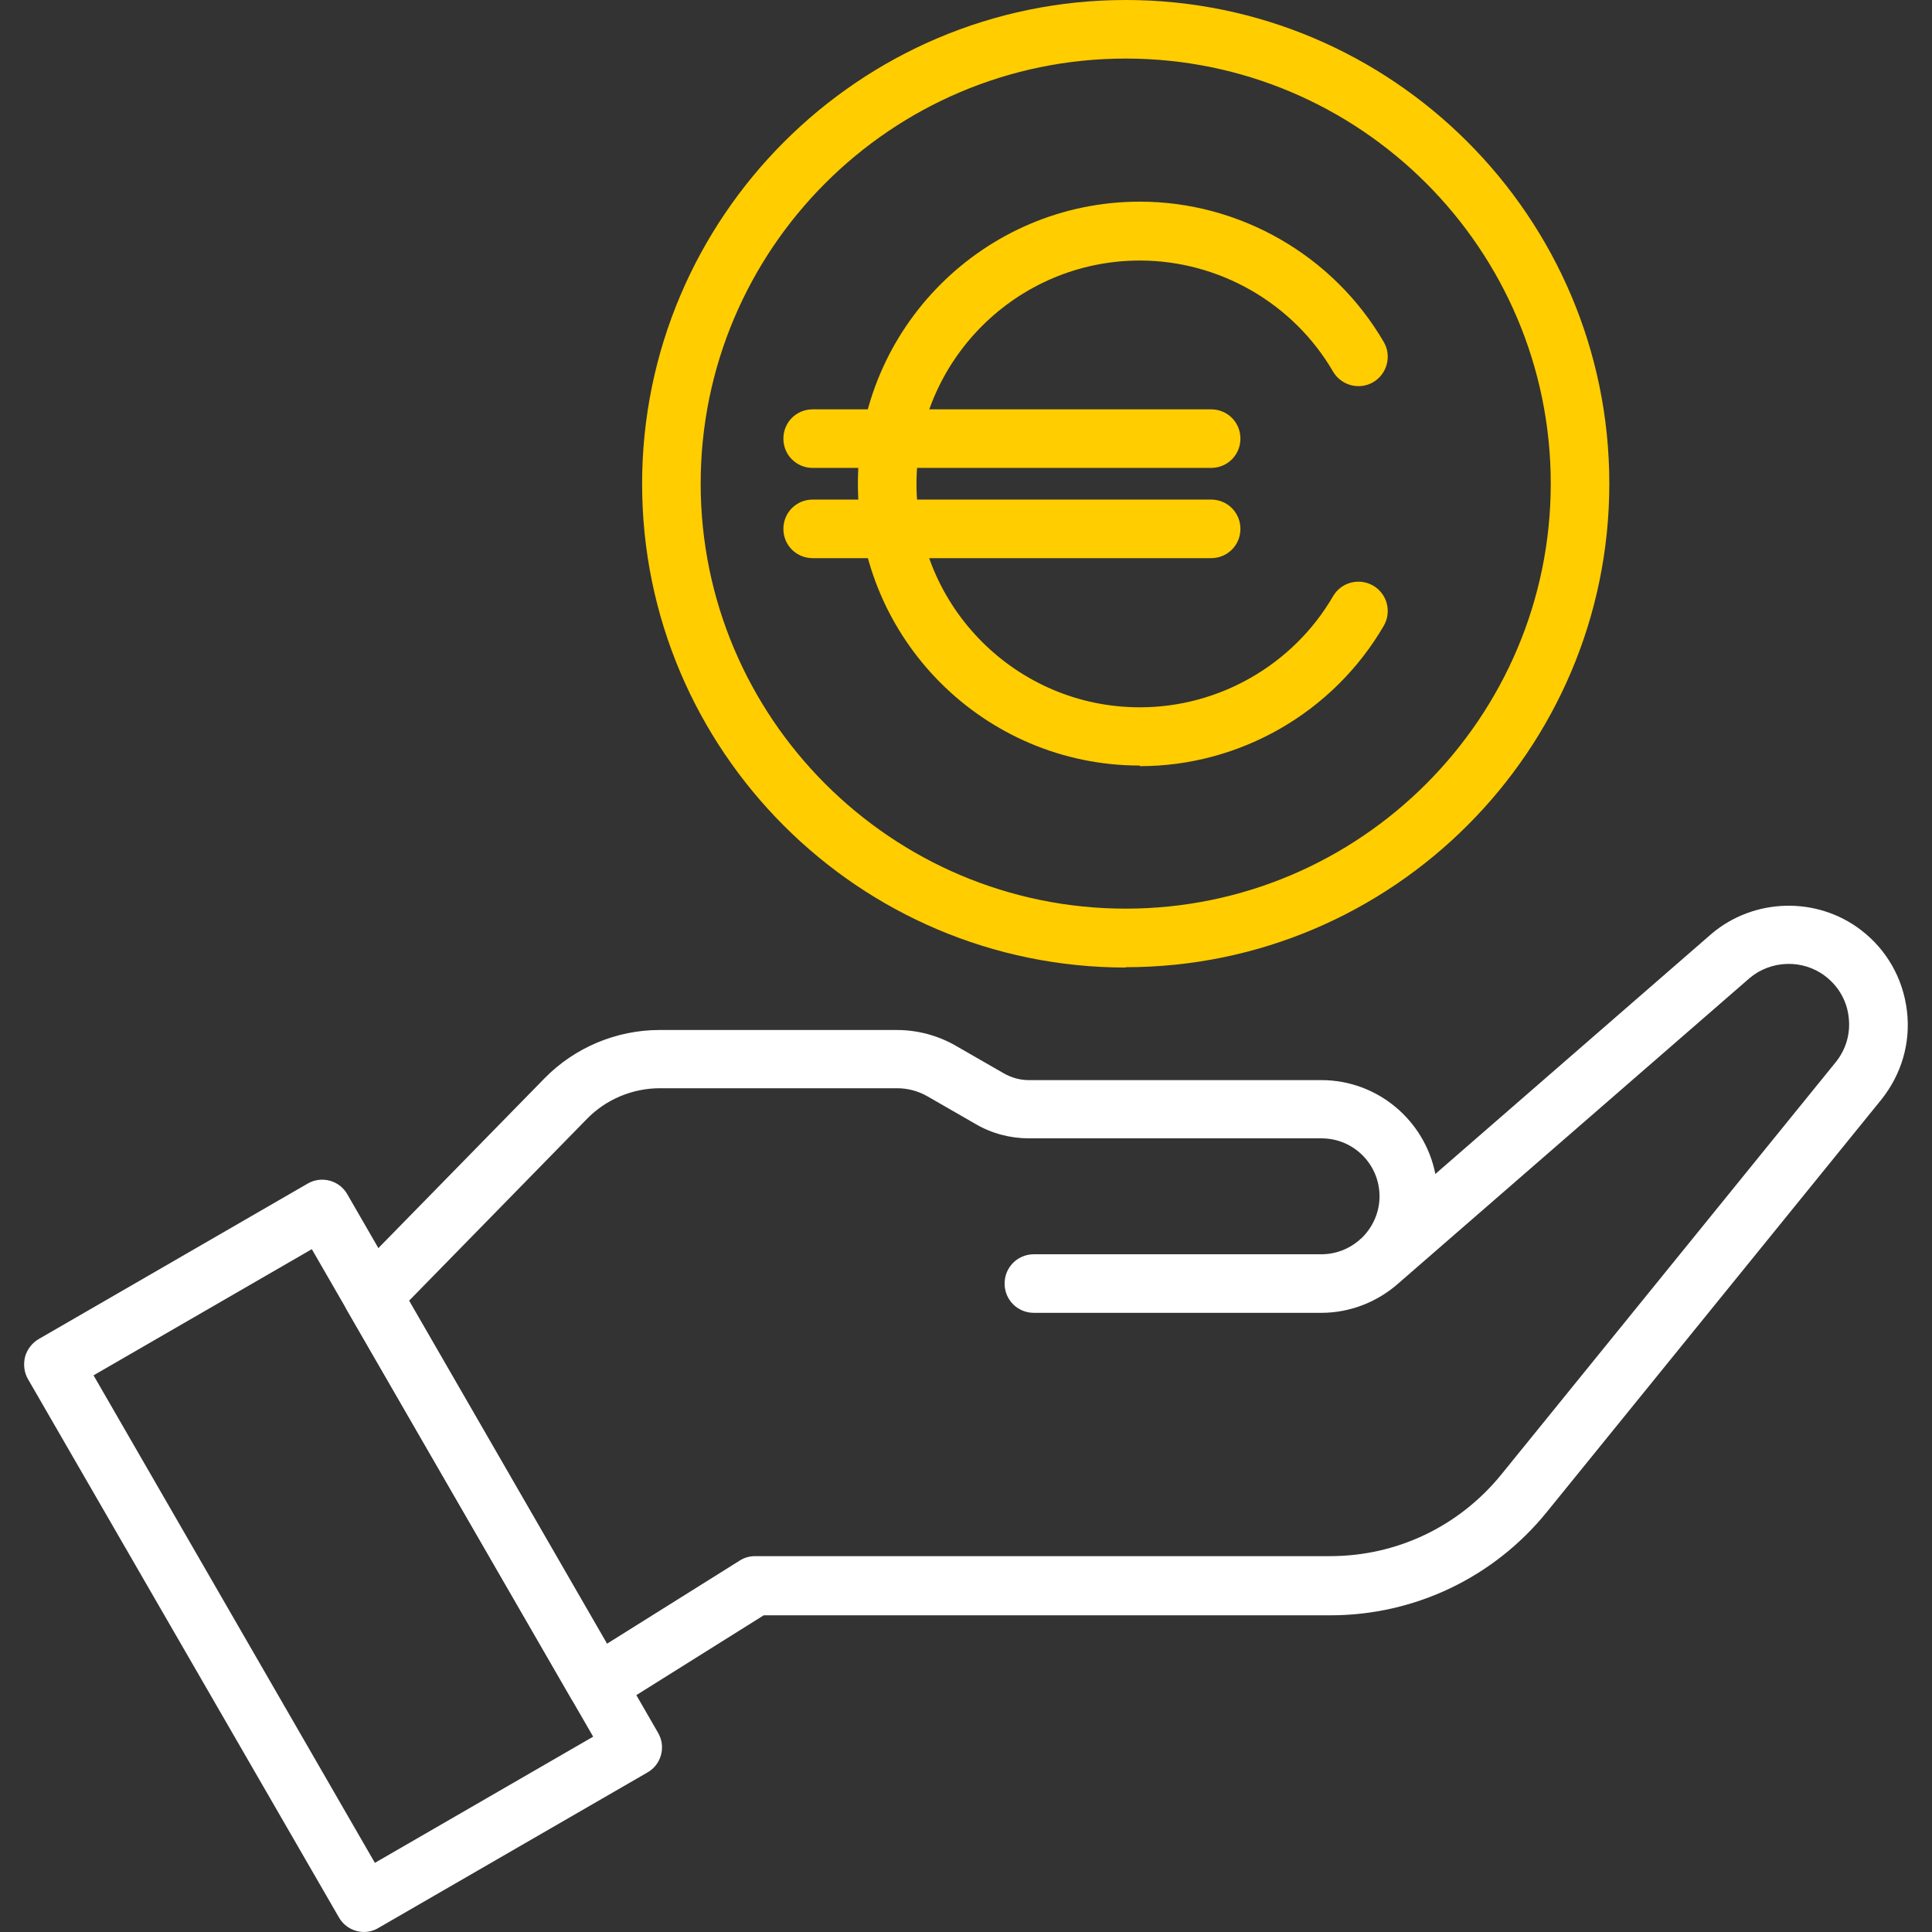
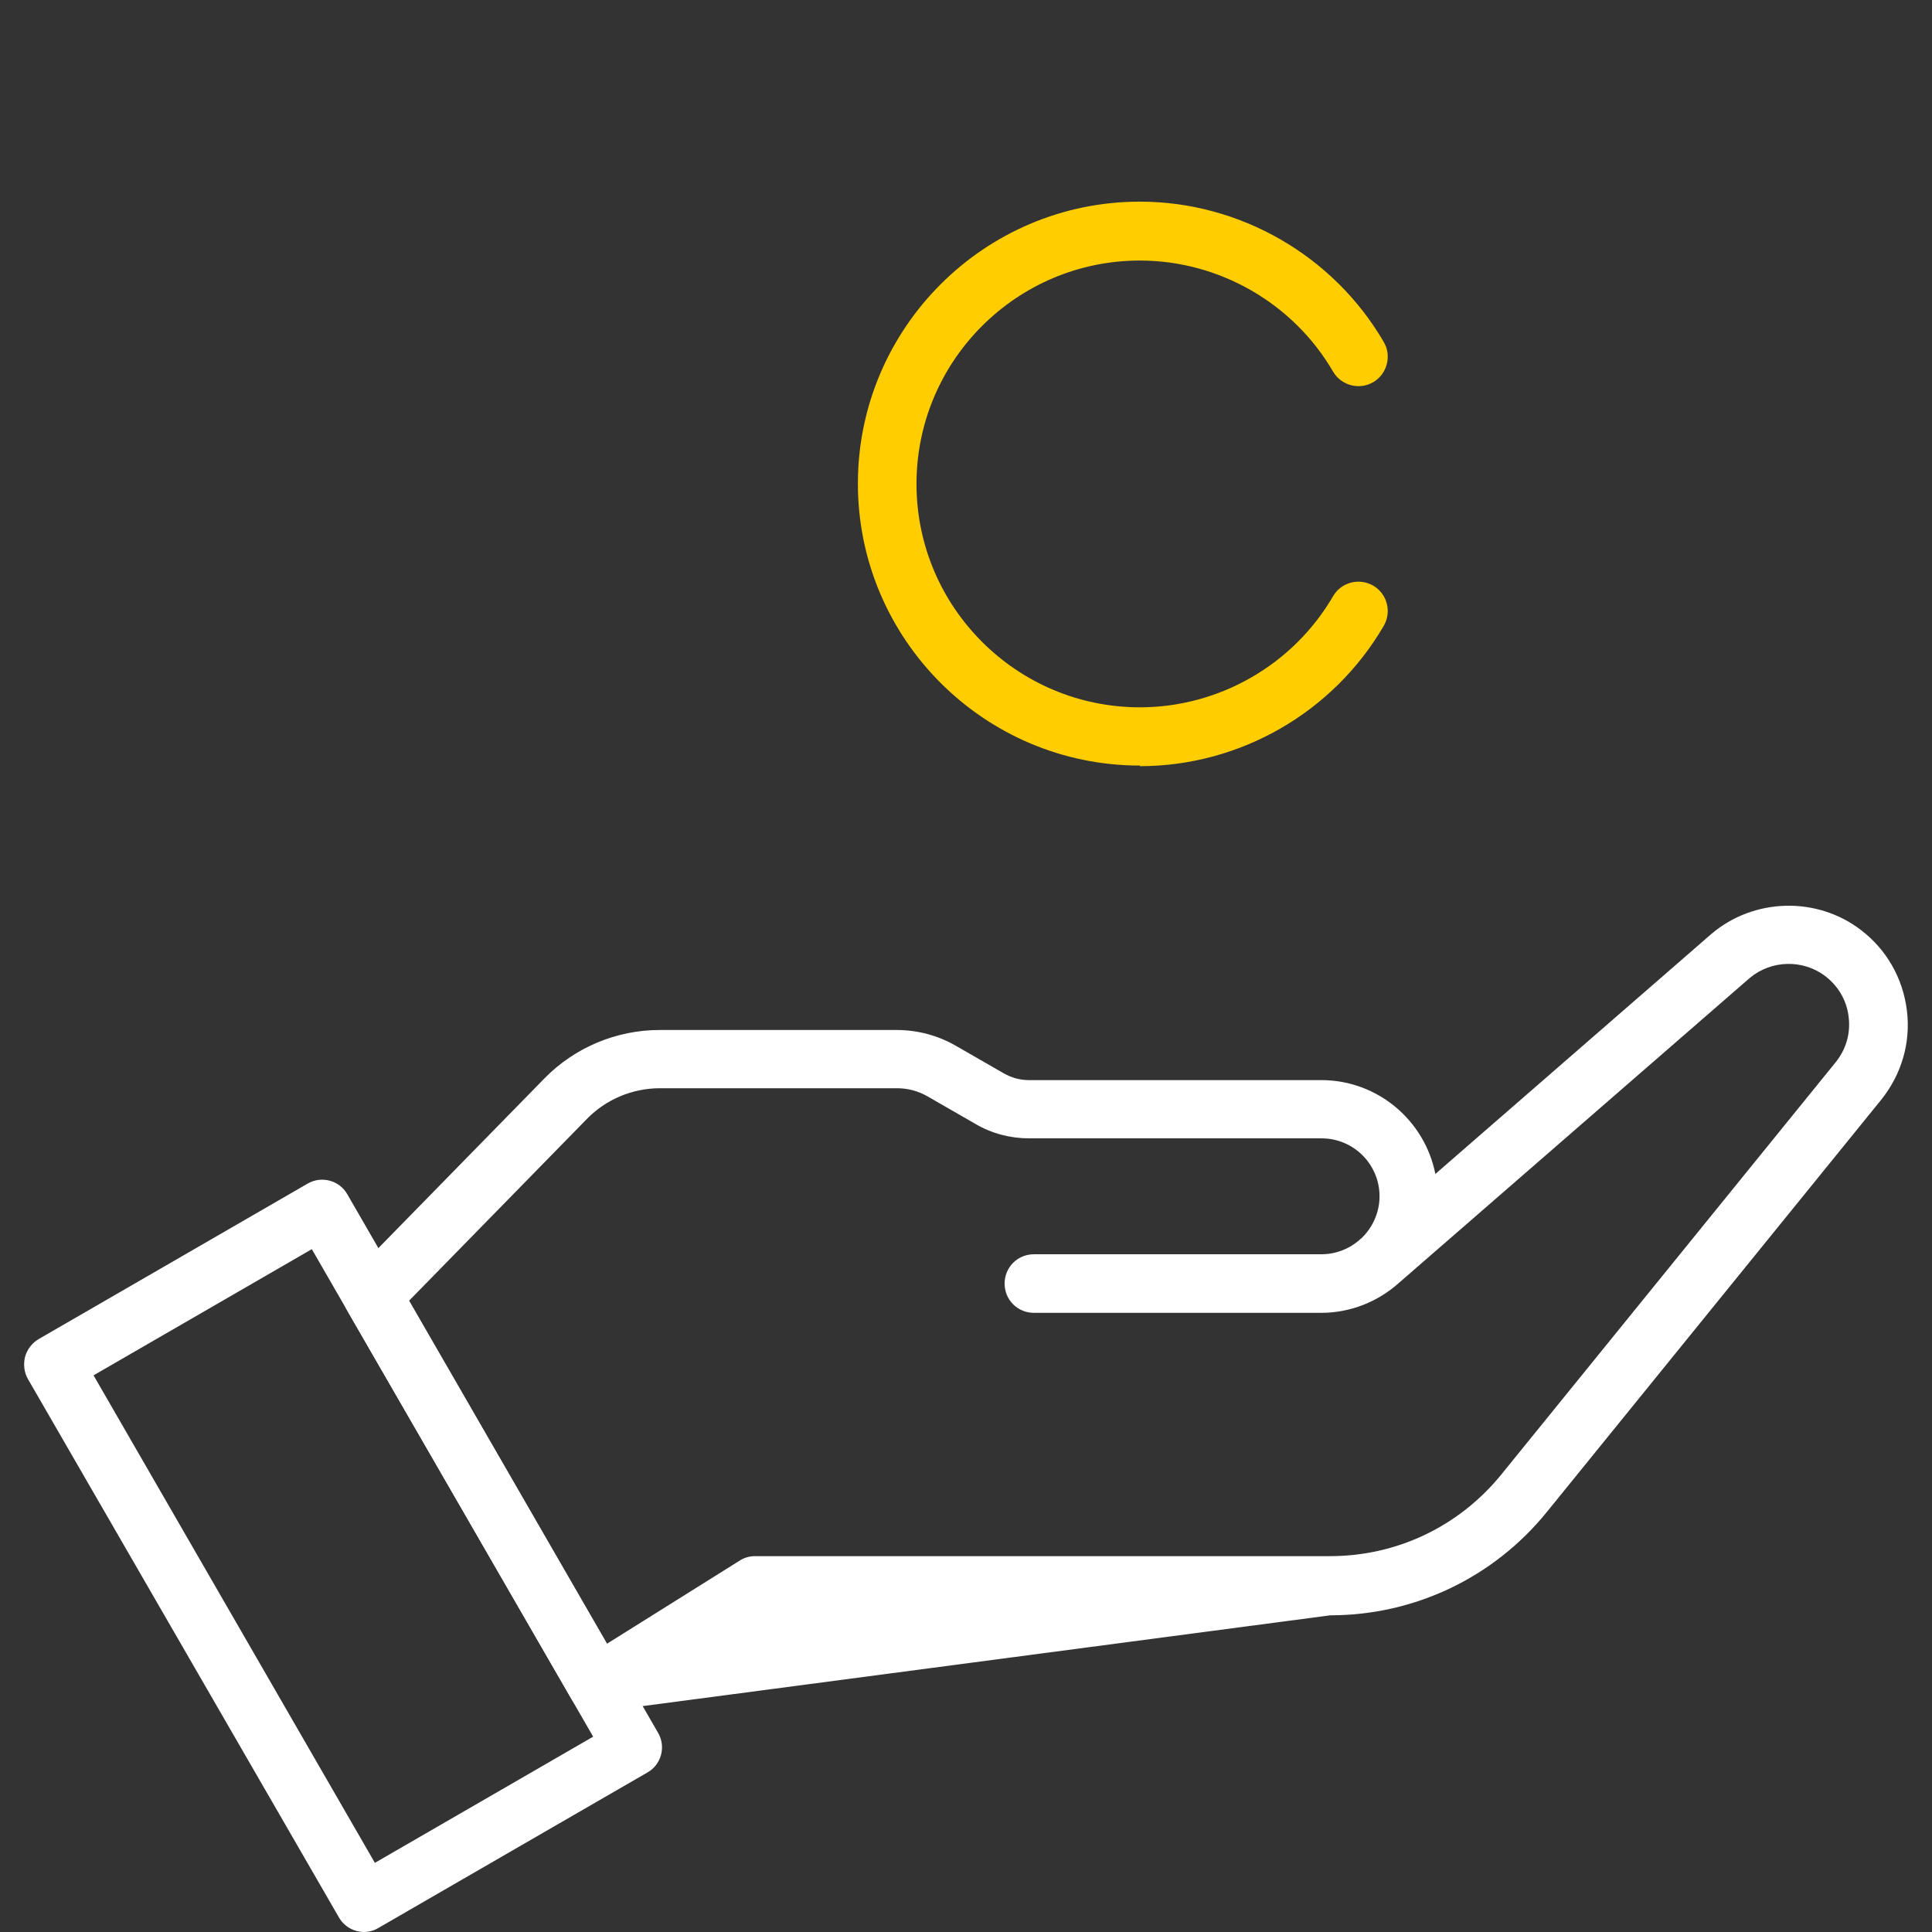
<svg xmlns="http://www.w3.org/2000/svg" width="48" height="48" viewBox="0 0 48 48" fill="none">
  <rect x="0" y="0" width="48" height="48" fill="#333333" stroke="none" />
  <g clip-path="url(#clip0_6627_8849)">
    <path d="M9.052 48C8.797 48 8.557 47.872 8.422 47.64L0.697 34.267C0.599 34.102 0.577 33.9 0.622 33.712C0.674 33.525 0.794 33.367 0.959 33.27L7.642 29.407C7.987 29.205 8.437 29.325 8.632 29.677L16.349 43.05C16.552 43.395 16.432 43.845 16.079 44.04L9.397 47.902C9.284 47.97 9.157 48 9.037 48H9.052ZM2.324 34.17L9.314 46.282L14.737 43.147L7.747 31.035L2.324 34.17Z" fill="white" />
-     <path d="M14.826 42.577C14.767 42.577 14.707 42.577 14.654 42.555C14.459 42.51 14.302 42.382 14.197 42.21L8.624 32.557C8.459 32.272 8.504 31.92 8.737 31.687L13.529 26.79C14.279 26.025 15.314 25.59 16.387 25.59H22.282C22.791 25.59 23.302 25.725 23.744 25.98L24.944 26.67C25.131 26.775 25.341 26.835 25.559 26.835H32.827C34.229 26.835 35.399 27.84 35.661 29.167L42.517 23.205C43.574 22.305 45.142 22.267 46.236 23.107C46.874 23.595 47.279 24.307 47.377 25.11C47.474 25.912 47.242 26.692 46.739 27.322L38.429 37.567C37.109 39.195 35.144 40.132 33.051 40.132H18.974L15.216 42.487C15.097 42.562 14.969 42.6 14.834 42.6L14.826 42.577ZM10.162 32.31L15.082 40.837L18.374 38.775C18.486 38.7 18.622 38.662 18.756 38.662H33.044C34.702 38.662 36.246 37.927 37.297 36.637L45.606 26.392C45.861 26.077 45.981 25.68 45.929 25.267C45.884 24.862 45.674 24.502 45.352 24.255C44.797 23.827 44.002 23.85 43.469 24.3L34.754 31.875C34.244 32.332 33.562 32.617 32.827 32.617H25.686C25.282 32.617 24.959 32.295 24.959 31.89C24.959 31.485 25.282 31.162 25.686 31.162H32.827C33.179 31.162 33.509 31.035 33.764 30.817C33.772 30.81 33.779 30.802 33.794 30.787L33.816 30.772C34.094 30.51 34.274 30.135 34.274 29.722C34.274 28.927 33.629 28.282 32.834 28.282H25.567C25.102 28.282 24.637 28.162 24.232 27.922L23.032 27.232C22.806 27.105 22.552 27.037 22.289 27.037H16.394C15.711 27.037 15.052 27.315 14.579 27.802L10.169 32.31H10.162Z" fill="white" />
-     <path d="M27.968 24.038C21.338 24.038 15.953 18.645 15.953 12.023C15.953 5.4 21.346 0 27.968 0C34.591 0 39.983 5.393 39.983 12.015C39.983 18.637 34.591 24.03 27.968 24.03V24.038ZM27.968 1.455C22.141 1.455 17.408 6.195 17.408 12.015C17.408 17.835 22.148 22.575 27.968 22.575C33.788 22.575 38.528 17.835 38.528 12.015C38.528 6.195 33.796 1.455 27.968 1.455Z" fill="#FFCD00" />
-     <path d="M30.09 11.625H20.19C19.785 11.625 19.463 11.302 19.463 10.897C19.463 10.492 19.785 10.17 20.19 10.17H30.09C30.495 10.17 30.818 10.492 30.818 10.897C30.818 11.302 30.495 11.625 30.09 11.625Z" fill="#FFCD00" />
-     <path d="M30.09 13.867H20.19C19.785 13.867 19.463 13.545 19.463 13.14C19.463 12.735 19.785 12.412 20.19 12.412H30.09C30.495 12.412 30.818 12.735 30.818 13.14C30.818 13.545 30.495 13.867 30.09 13.867Z" fill="#FFCD00" />
+     <path d="M14.826 42.577C14.767 42.577 14.707 42.577 14.654 42.555C14.459 42.51 14.302 42.382 14.197 42.21L8.624 32.557C8.459 32.272 8.504 31.92 8.737 31.687L13.529 26.79C14.279 26.025 15.314 25.59 16.387 25.59H22.282C22.791 25.59 23.302 25.725 23.744 25.98L24.944 26.67C25.131 26.775 25.341 26.835 25.559 26.835H32.827C34.229 26.835 35.399 27.84 35.661 29.167L42.517 23.205C43.574 22.305 45.142 22.267 46.236 23.107C46.874 23.595 47.279 24.307 47.377 25.11C47.474 25.912 47.242 26.692 46.739 27.322L38.429 37.567C37.109 39.195 35.144 40.132 33.051 40.132L15.216 42.487C15.097 42.562 14.969 42.6 14.834 42.6L14.826 42.577ZM10.162 32.31L15.082 40.837L18.374 38.775C18.486 38.7 18.622 38.662 18.756 38.662H33.044C34.702 38.662 36.246 37.927 37.297 36.637L45.606 26.392C45.861 26.077 45.981 25.68 45.929 25.267C45.884 24.862 45.674 24.502 45.352 24.255C44.797 23.827 44.002 23.85 43.469 24.3L34.754 31.875C34.244 32.332 33.562 32.617 32.827 32.617H25.686C25.282 32.617 24.959 32.295 24.959 31.89C24.959 31.485 25.282 31.162 25.686 31.162H32.827C33.179 31.162 33.509 31.035 33.764 30.817C33.772 30.81 33.779 30.802 33.794 30.787L33.816 30.772C34.094 30.51 34.274 30.135 34.274 29.722C34.274 28.927 33.629 28.282 32.834 28.282H25.567C25.102 28.282 24.637 28.162 24.232 27.922L23.032 27.232C22.806 27.105 22.552 27.037 22.289 27.037H16.394C15.711 27.037 15.052 27.315 14.579 27.802L10.169 32.31H10.162Z" fill="white" />
    <path d="M28.32 19.02C24.457 19.02 21.314 15.877 21.314 12.015C21.314 8.153 24.457 5.01 28.32 5.01C30.802 5.01 33.127 6.345 34.38 8.498C34.582 8.843 34.462 9.293 34.117 9.495C33.772 9.698 33.322 9.578 33.12 9.233C32.13 7.53 30.285 6.473 28.32 6.473C25.259 6.473 22.77 8.963 22.77 12.023C22.77 15.082 25.259 17.573 28.32 17.573C30.292 17.573 32.13 16.515 33.12 14.812C33.322 14.467 33.764 14.348 34.117 14.55C34.462 14.752 34.582 15.195 34.38 15.547C33.127 17.7 30.809 19.035 28.32 19.035V19.02Z" fill="#FFCD00" />
  </g>
  <defs>
    <clipPath id="clip0_6627_8849">
      <rect width="48" height="48" fill="white" />
    </clipPath>
  </defs>
</svg>